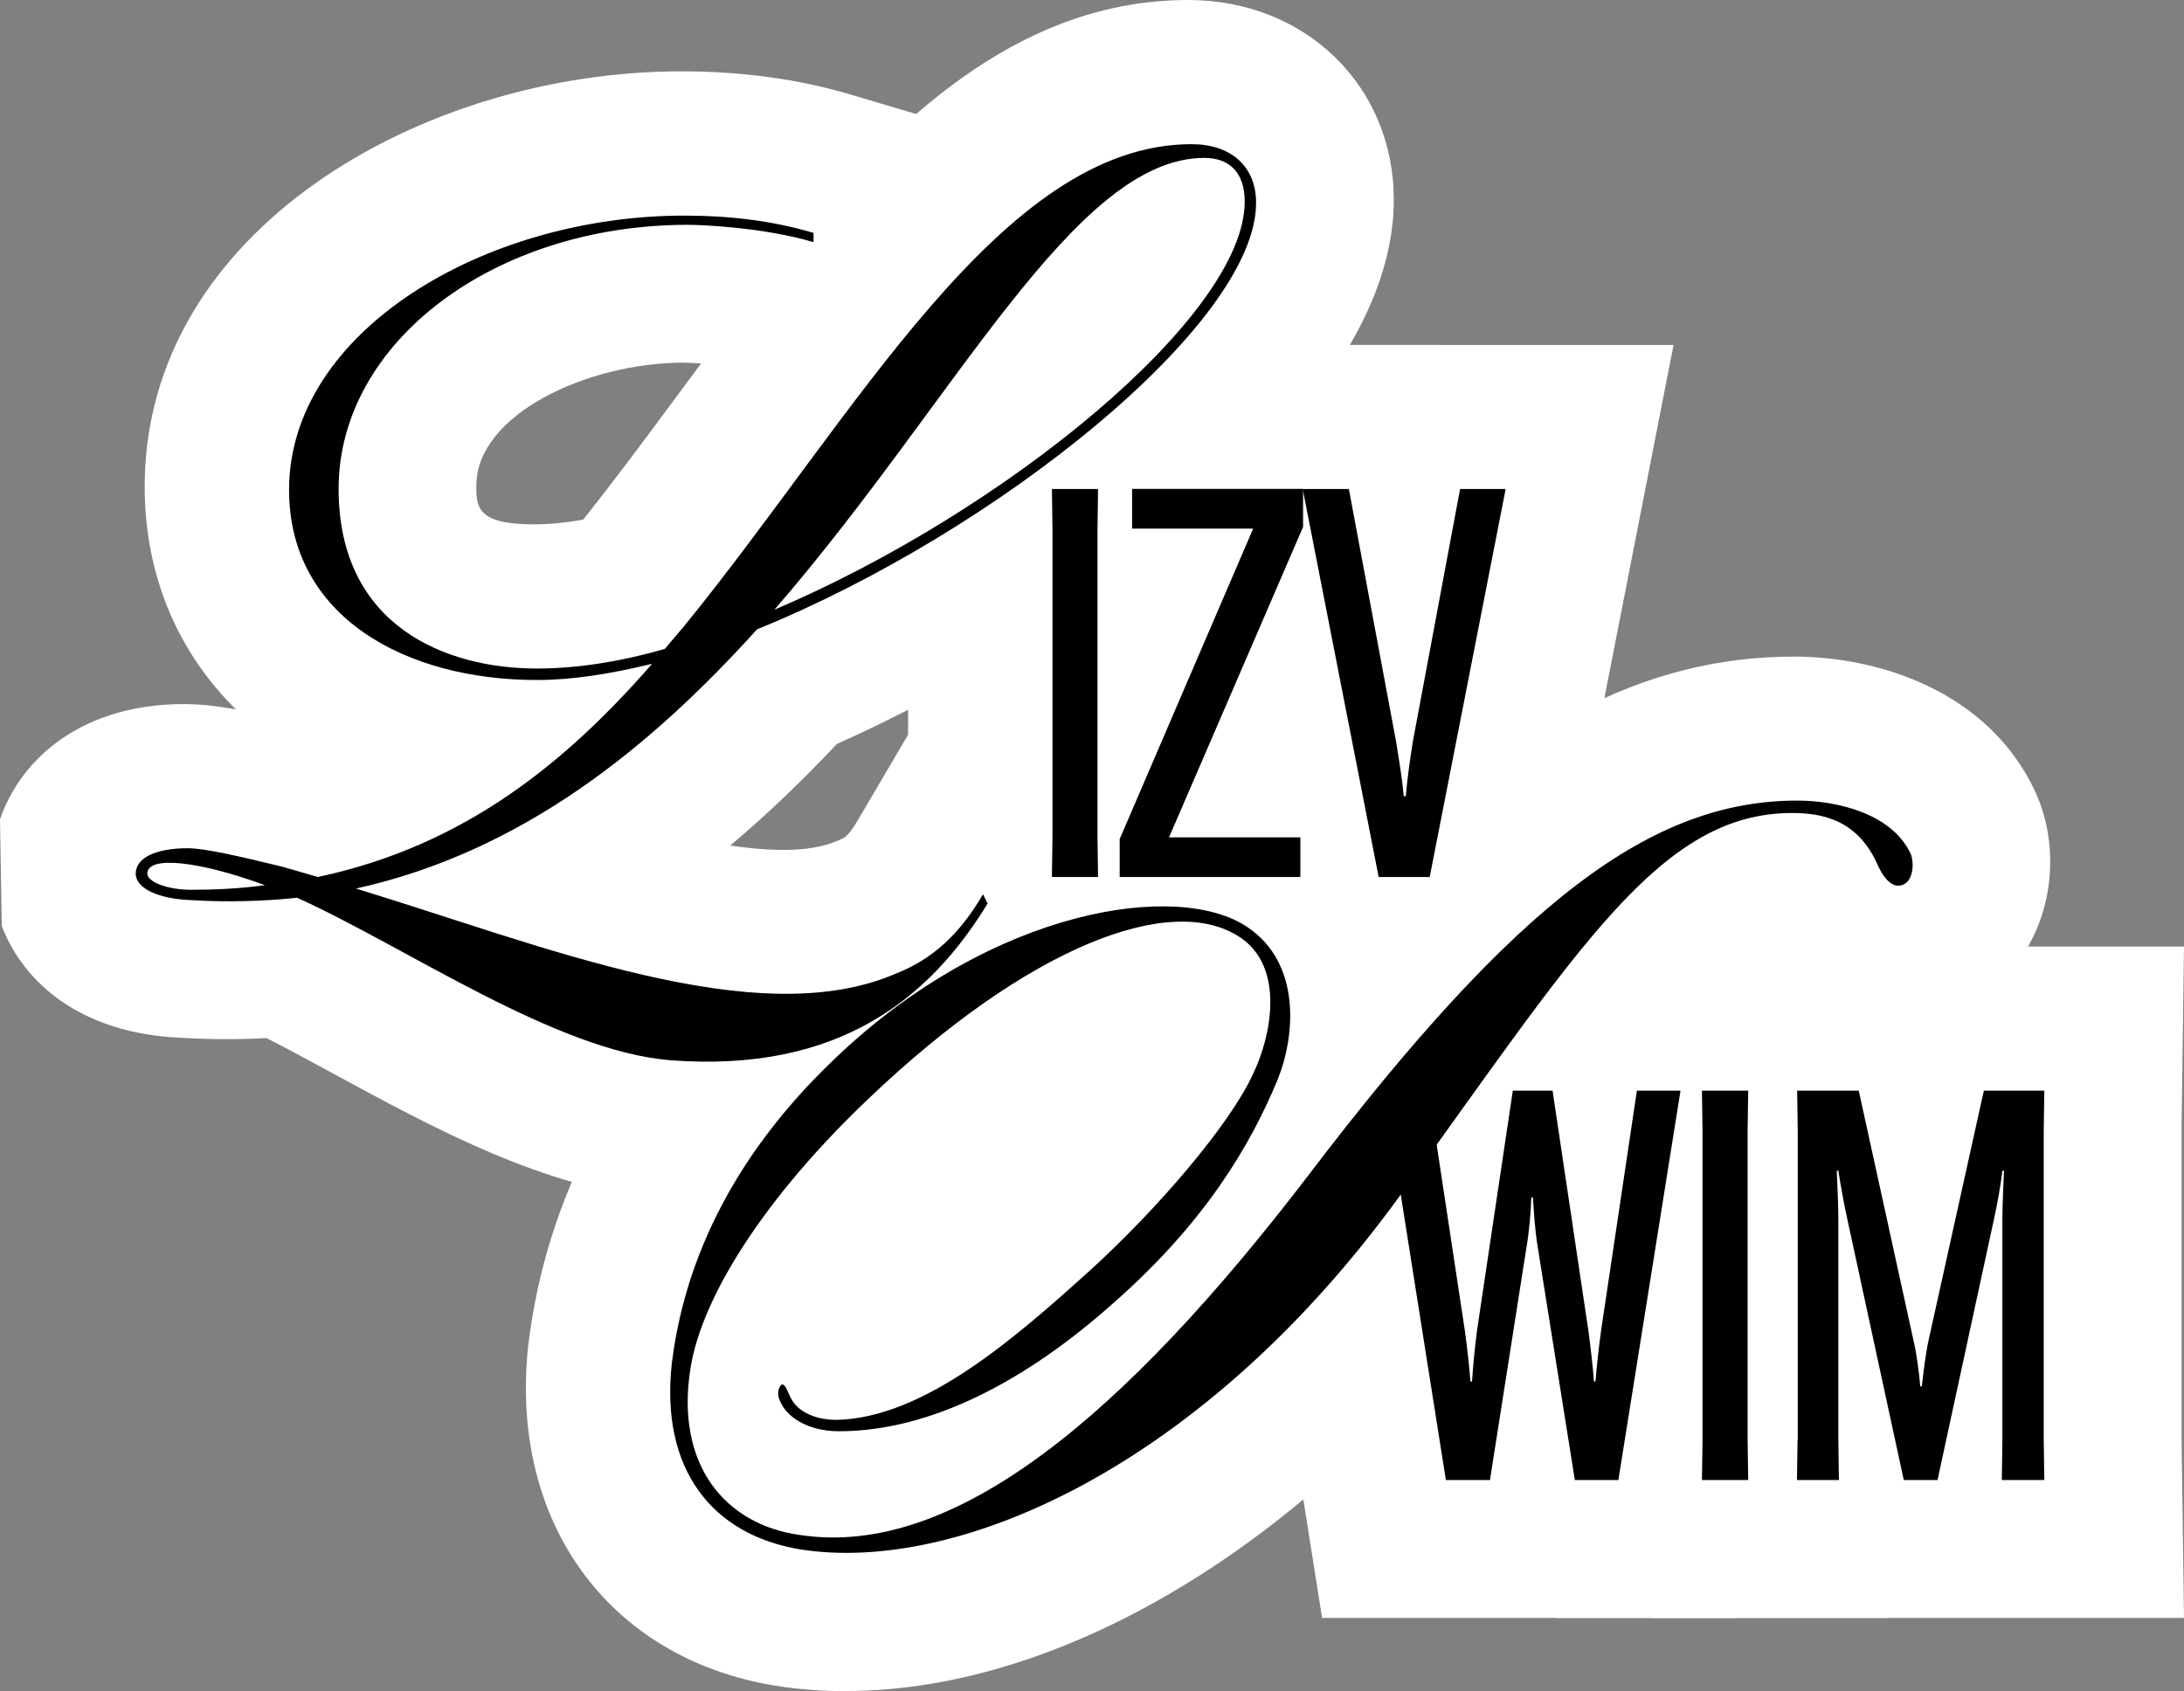
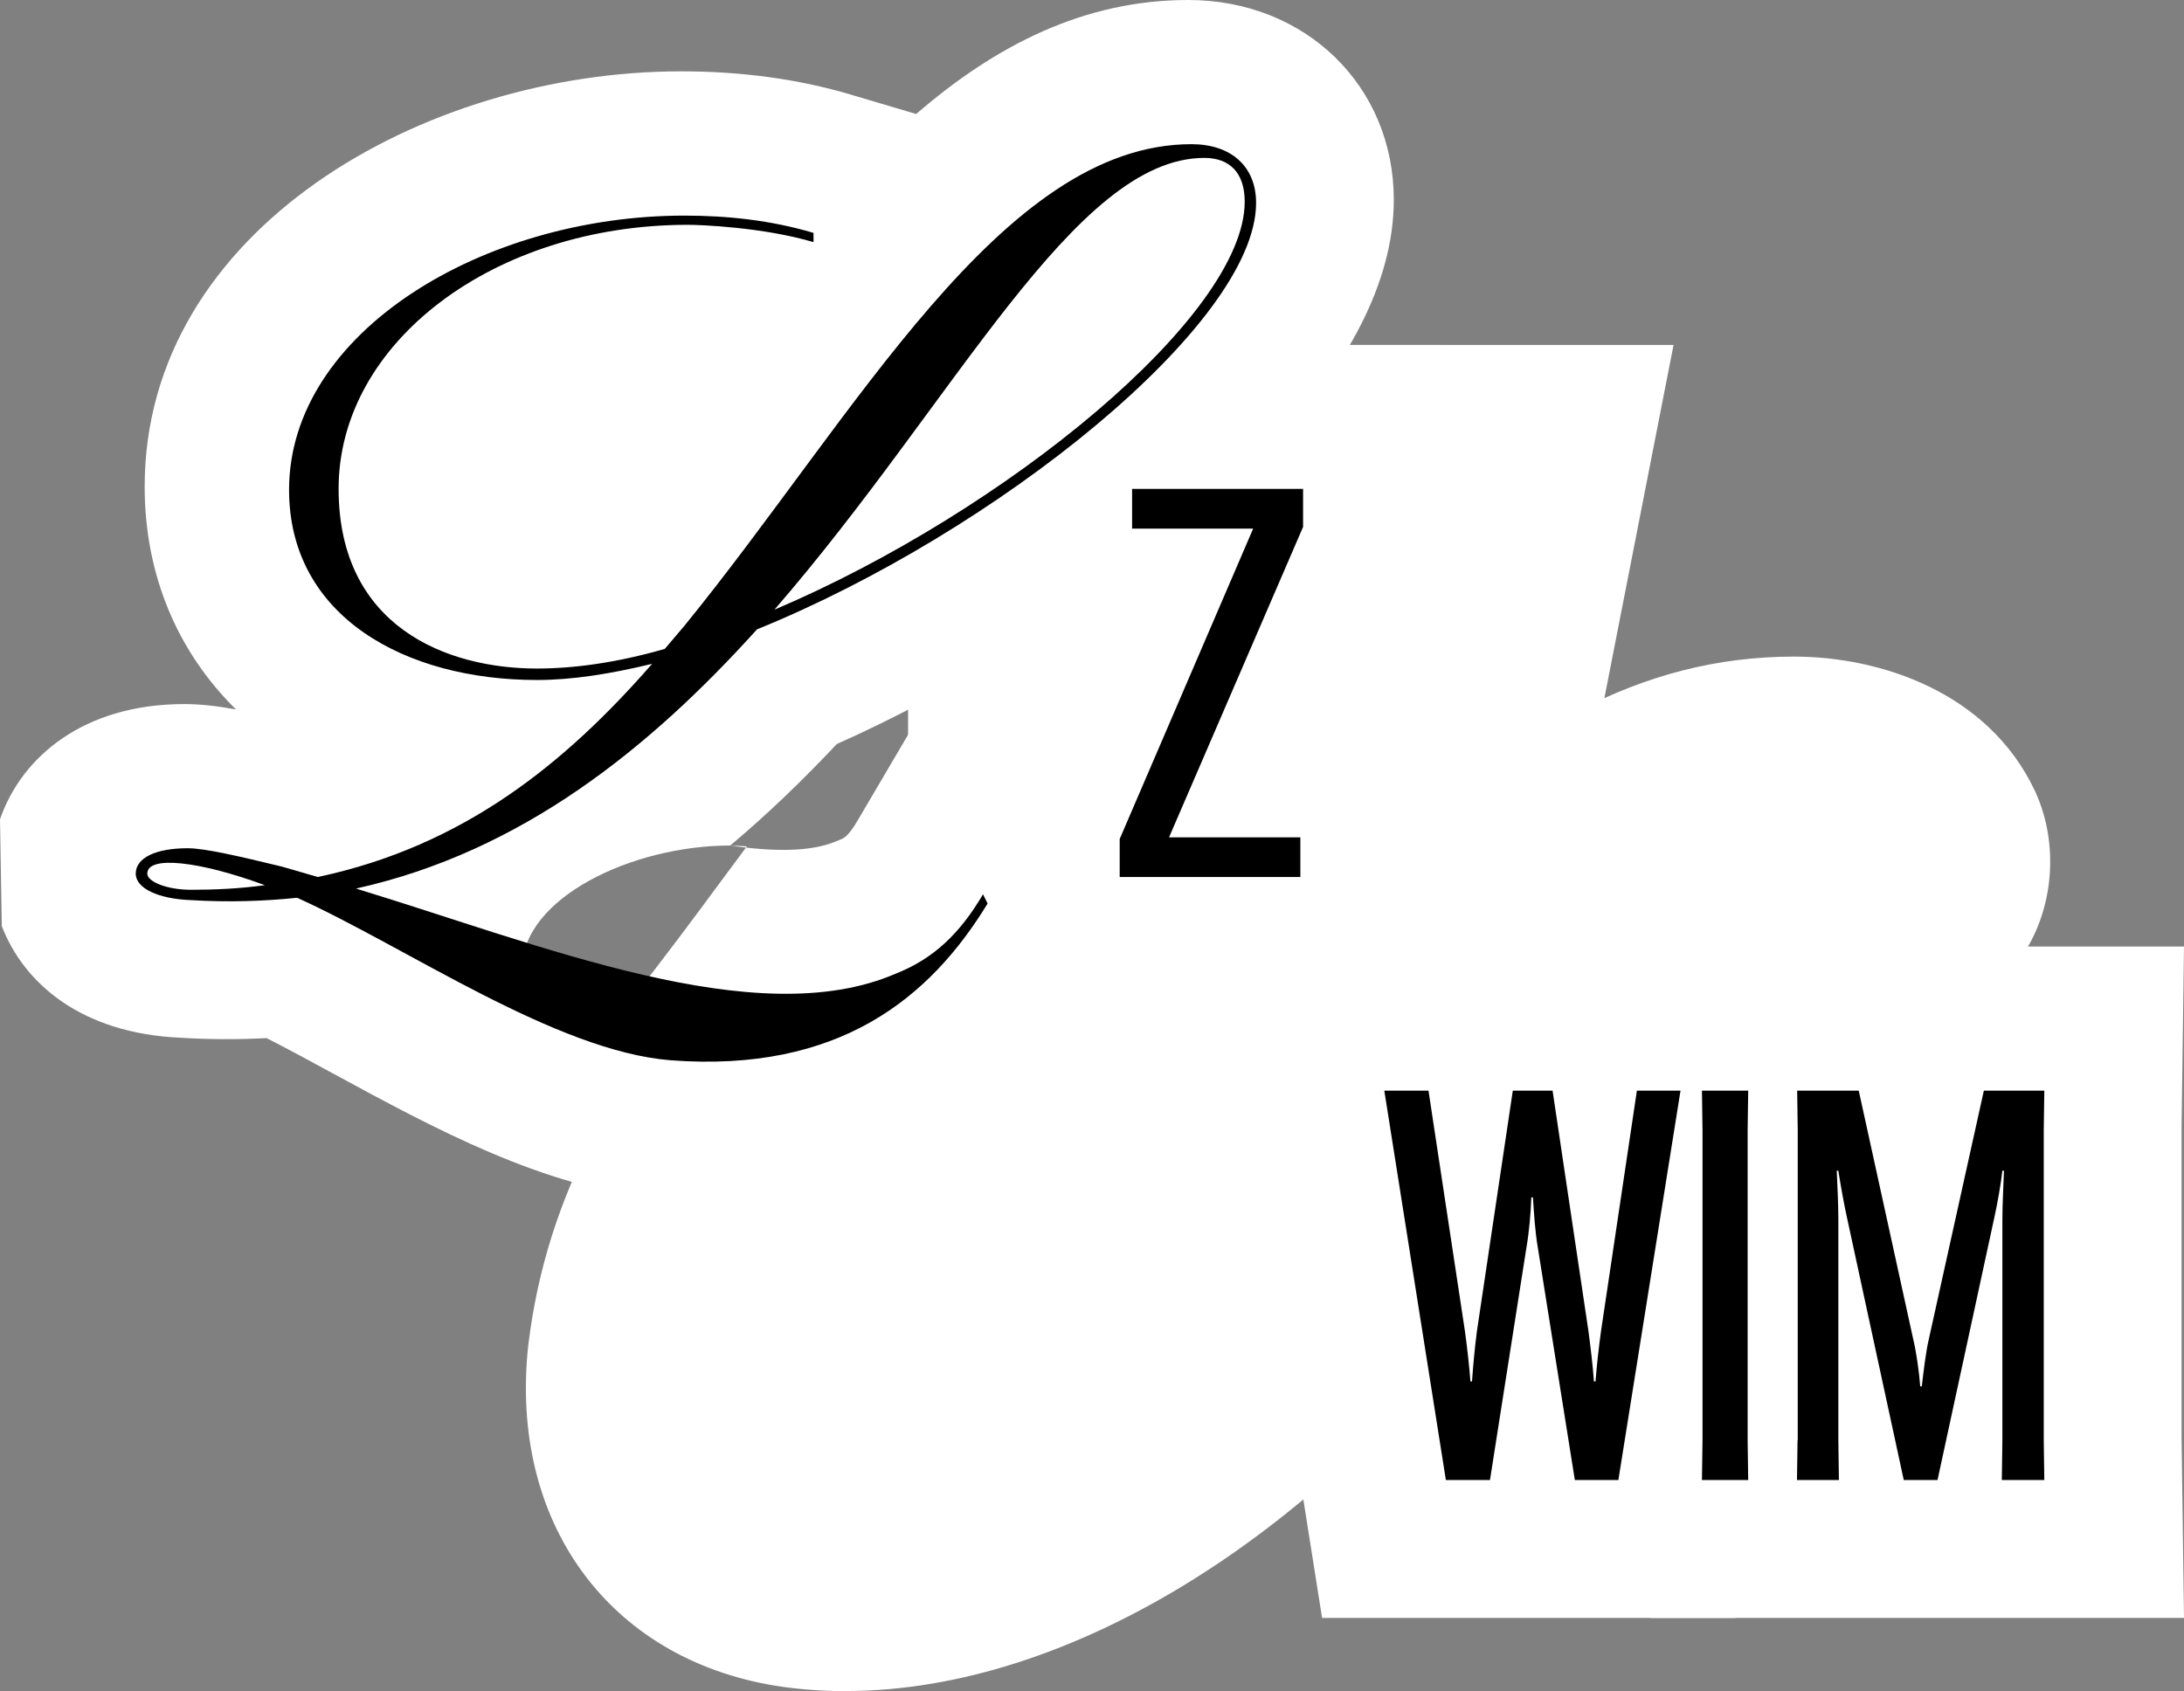
<svg xmlns="http://www.w3.org/2000/svg" viewBox="0 0 232.33 179.93" id="Layer_2">
  <rect x="0" y="0" width="232.33" height="179.93" fill="#808080" stroke="none" />
  <defs>
    <style>.cls-1{fill:#fff;}</style>
  </defs>
  <g id="Layer_1-2">
-     <path d="M74.74,127.63c-1.6,0-3.23-.06-4.89-.19-11.81-.94-23.77-7.44-34.32-13.17-2.52-1.37-4.95-2.69-7.17-3.82-3.08.16-6.14.15-9.15-.04-10.51-.45-16.67-5.76-19.02-11.88l-.19-11.36c2.31-6.68,8.94-12.26,19.6-12.26,1.68,0,3.45.2,5.5.57-6.17-6.08-9.71-14.24-9.71-23.71,0-27.29,29.62-44.18,57.06-44.18,6.45,0,12.51.83,18,2.46l7.01,2.08C105.89,4.85,115.28,0,126.4,0c12.47,0,21.87,9.14,21.87,21.25,0,18.01-20.76,35.88-40.18,47.79l13.74,27.48-4.32,7.09c-9.62,15.78-24.34,24.01-42.77,24.01ZM77.68,89.96c4.62.68,8.62.69,11.29-.46l.42-.17c.38-.15.85-.33,1.89-2.11l7.58-12.89c-3.51,1.87-6.84,3.5-9.84,4.83-3.77,4.01-7.54,7.61-11.35,10.81ZM72.81,38.58c-10.45,0-22.14,5.59-22.14,13.08,0,2.21,0,4.13,6.09,4.13,1.63,0,3.4-.17,5.28-.51,3.47-4.35,6.94-9.04,10.3-13.59.74-1.01,1.49-2.02,2.24-3.02-.77-.05-1.39-.08-1.76-.08Z" class="cls-1" />
+     <path d="M74.74,127.63c-1.6,0-3.23-.06-4.89-.19-11.81-.94-23.77-7.44-34.32-13.17-2.52-1.37-4.95-2.69-7.17-3.82-3.08.16-6.14.15-9.15-.04-10.51-.45-16.67-5.76-19.02-11.88l-.19-11.36c2.31-6.68,8.94-12.26,19.6-12.26,1.68,0,3.45.2,5.5.57-6.17-6.08-9.71-14.24-9.71-23.71,0-27.29,29.62-44.18,57.06-44.18,6.45,0,12.51.83,18,2.46l7.01,2.08C105.89,4.85,115.28,0,126.4,0c12.47,0,21.87,9.14,21.87,21.25,0,18.01-20.76,35.88-40.18,47.79l13.74,27.48-4.32,7.09c-9.62,15.78-24.34,24.01-42.77,24.01ZM77.68,89.96c4.62.68,8.62.69,11.29-.46l.42-.17c.38-.15.85-.33,1.89-2.11l7.58-12.89c-3.51,1.87-6.84,3.5-9.84,4.83-3.77,4.01-7.54,7.61-11.35,10.81Zc-10.45,0-22.14,5.59-22.14,13.08,0,2.21,0,4.13,6.09,4.13,1.63,0,3.4-.17,5.28-.51,3.47-4.35,6.94-9.04,10.3-13.59.74-1.01,1.49-2.02,2.24-3.02-.77-.05-1.39-.08-1.76-.08Z" class="cls-1" />
    <polygon points="131.65 107.99 96.33 107.99 96.6 88.67 96.6 56.02 96.33 36.7 131.65 36.7 131.39 56.02 131.39 88.67 131.65 107.99" class="cls-1" />
    <polygon points="152.98 107.99 103.76 107.99 103.76 103.77 101.2 103.77 103.76 97.84 103.76 85.85 110.18 70.92 105.08 70.92 105.08 36.7 153.27 36.7 153.27 40.92 155.74 40.92 153.27 46.65 153.27 58.84 146.83 73.77 152.98 73.77 152.98 107.99" class="cls-1" />
    <polygon points="164.07 107.99 133.95 107.99 119.99 36.7 178.03 36.7 164.07 107.99" class="cls-1" />
    <path d="M89.96,179.93c-2.55,0-5.05-.19-7.51-.58-17.76-2.93-28.28-17.46-26.26-36.18l.03-.23c1.92-15.58,9.32-29.57,22-41.6,19.9-18.98,47.4-25.77,62.58-15.42,2.42,1.63,4.49,3.64,6.17,5.95,13.78-13.97,27.44-22.01,43.87-22.01,9.1,0,20.6,3.73,25.58,14.19l.16.34c2.42,5.43,1.91,12.12-1.29,17.05-3.04,4.67-8.17,7.46-13.73,7.46s-10.2-2.57-13.51-7.05c-4.97,2.69-12.42,13.09-21.51,25.78-1.83,2.55-3.75,5.24-5.8,8.06-19.98,27.58-46.98,44.23-70.76,44.23Z" class="cls-1" />
    <polygon points="184.62 172.14 140.64 172.14 129.35 100.71 196.01 100.71 184.62 172.14" class="cls-1" />
-     <polygon points="200.81 172.14 165.48 172.14 165.74 152.8 165.74 120.05 165.48 100.71 200.81 100.71 200.55 120.04 200.55 152.81 200.81 172.14" class="cls-1" />
    <polygon points="232.33 172.14 175.61 172.14 175.88 152.8 175.88 120.05 175.61 100.71 232.33 100.71 232.07 120.04 232.07 152.81 232.33 172.14" class="cls-1" />
    <path d="M80.54,66.95c-11.4,12.63-25.01,23.67-42.67,27.59,19.74,6.01,42.55,15.45,57.38,9.07,4.05-1.59,6.87-4.29,9.32-8.46l.49.98c-6.13,10.06-15.82,18.03-33.72,16.68-12.26-.98-28.08-12.02-39.73-17.29-3.56.37-7.36.49-11.28.25-3.43-.12-5.89-1.23-5.89-2.82,0-1.72,2.21-2.7,5.52-2.7,1.84,0,5.52.86,10.05,1.96l3.8,1.1c15.57-3.31,26.36-12.14,35.56-22.68-4.54,1.1-8.58,1.72-12.26,1.72-13.98,0-26.36-6.74-26.36-20.23,0-16.8,20.72-29.18,42.06-29.18,4.54,0,9.2.49,13.73,1.84v.98c-5.4-1.59-12.02-1.84-13.37-1.84-20.6,0-37.15,12.51-37.15,28.08,0,14.71,11.53,19.13,21.09,19.13,3.92,0,8.46-.61,13.61-2.09l2.08-2.45c18.27-22.44,33.72-51.25,53.95-51.25,4.17,0,6.87,2.33,6.87,6.25,0,12.88-27.71,35.07-53.09,45.37h0ZM20.33,94.67c2.58,0,5.15-.12,7.85-.49-6.99-2.57-12.51-3.19-12.51-1.23,0,.86,2.08,1.72,4.66,1.72h0ZM82.38,64.87c24.52-10.42,50.03-31.27,50.03-43.41,0-3.07-1.59-4.66-4.29-4.66-13.86,0-26.49,25.87-45.74,48.07Z" />
-     <path d="M116.81,52.03l-.06,4.22v32.85l.06,4.21h-4.91l.06-4.21v-32.85l-.06-4.22h4.91Z" />
    <path d="M138.34,93.31h-19.23v-4.04l14.2-33.03h-12.88v-4.22h18.19v4.04l-14.26,33.03h13.97v4.21Z" />
-     <path d="M155.32,52.03h4.85l-8.08,41.28h-5.43l-8.08-41.28h4.91l5.02,26.85c.29,1.79.69,4.21.81,5.83h.23c.12-1.62.46-4.04.75-5.83l5.02-26.85Z" />
-     <path d="M201.89,94.23c-.77,0-1.54-.88-2.1-2.1-2.1-4.86-5.85-5.63-9.16-5.63-14.02,0-22.62,14.35-41.71,40.72-20.86,28.8-47.01,40.28-63.78,37.63-9.38-1.54-14.9-8.5-13.68-19.75.99-8.06,4.52-20.3,17.44-32.55,16.77-16,36.53-18.87,43.81-13.9,5.74,3.86,5.08,11.59,3.2,16.22-2.87,6.95-7.72,15.23-17.55,23.84-9.05,8.06-19.2,13.57-29.13,13.57-3.31,0-5.63-1.54-6.29-3.31-.33-.66-.11-1.43.22-1.66.44-.11.66.99,1.1,1.66.55.99,2.1,2.1,4.75,2.1,9.27-.22,18.87-8.61,26.93-15.89,7.28-6.62,14.9-15.56,17.33-20.86,1.99-4.08,3.42-11.37-1.32-14.57-7.39-4.97-22.73,1.1-39.51,17.1-11.04,10.48-17.77,21.08-18.98,28.69-1.66,10.26,3.64,16.66,11.59,17.77,16.44,2.54,34.65-12.8,54.07-38.18,22.4-29.46,36.64-39.95,52.09-39.95,3.86,0,9.93,1.21,12.03,5.63.44.99.33,3.42-1.32,3.42Z" />
    <path d="M147.27,116.04h4.69l3.88,25.61c.23,1.68.46,3.71.58,5.33h.17c.12-1.68.29-3.59.52-5.33l3.82-25.61h4.23l3.82,25.61c.23,1.74.46,3.65.58,5.33h.17c.12-1.62.35-3.65.58-5.33l3.82-25.61h4.64l-6.61,41.43h-4.63l-3.94-24.74c-.29-1.68-.41-3.65-.52-5.33h-.17c-.06,1.68-.23,3.65-.52,5.33l-3.88,24.74h-4.69l-6.55-41.43Z" />
    <path d="M185.97,116.04l-.06,4.23v32.97l.06,4.23h-4.92l.06-4.23v-32.97l-.06-4.23h4.92Z" />
    <path d="M191.24,153.24v-32.97l-.06-4.23h6.55l5.79,26.42c.35,1.45.64,3.59.75,5.04h.17c.17-1.45.41-3.59.75-5.04l5.85-26.42h6.43l-.06,4.23v32.97l.06,4.23h-4.52l.06-4.23v-23.52c0-1.62.12-3.71.17-5.16h-.17c-.17,1.45-.52,3.48-.87,5.04l-6.03,27.87h-3.59l-6.03-27.87c-.35-1.56-.7-3.59-.93-5.04h-.17c.06,1.45.17,3.53.17,5.16v23.52l.06,4.23h-4.46l.06-4.23Z" />
  </g>
</svg>